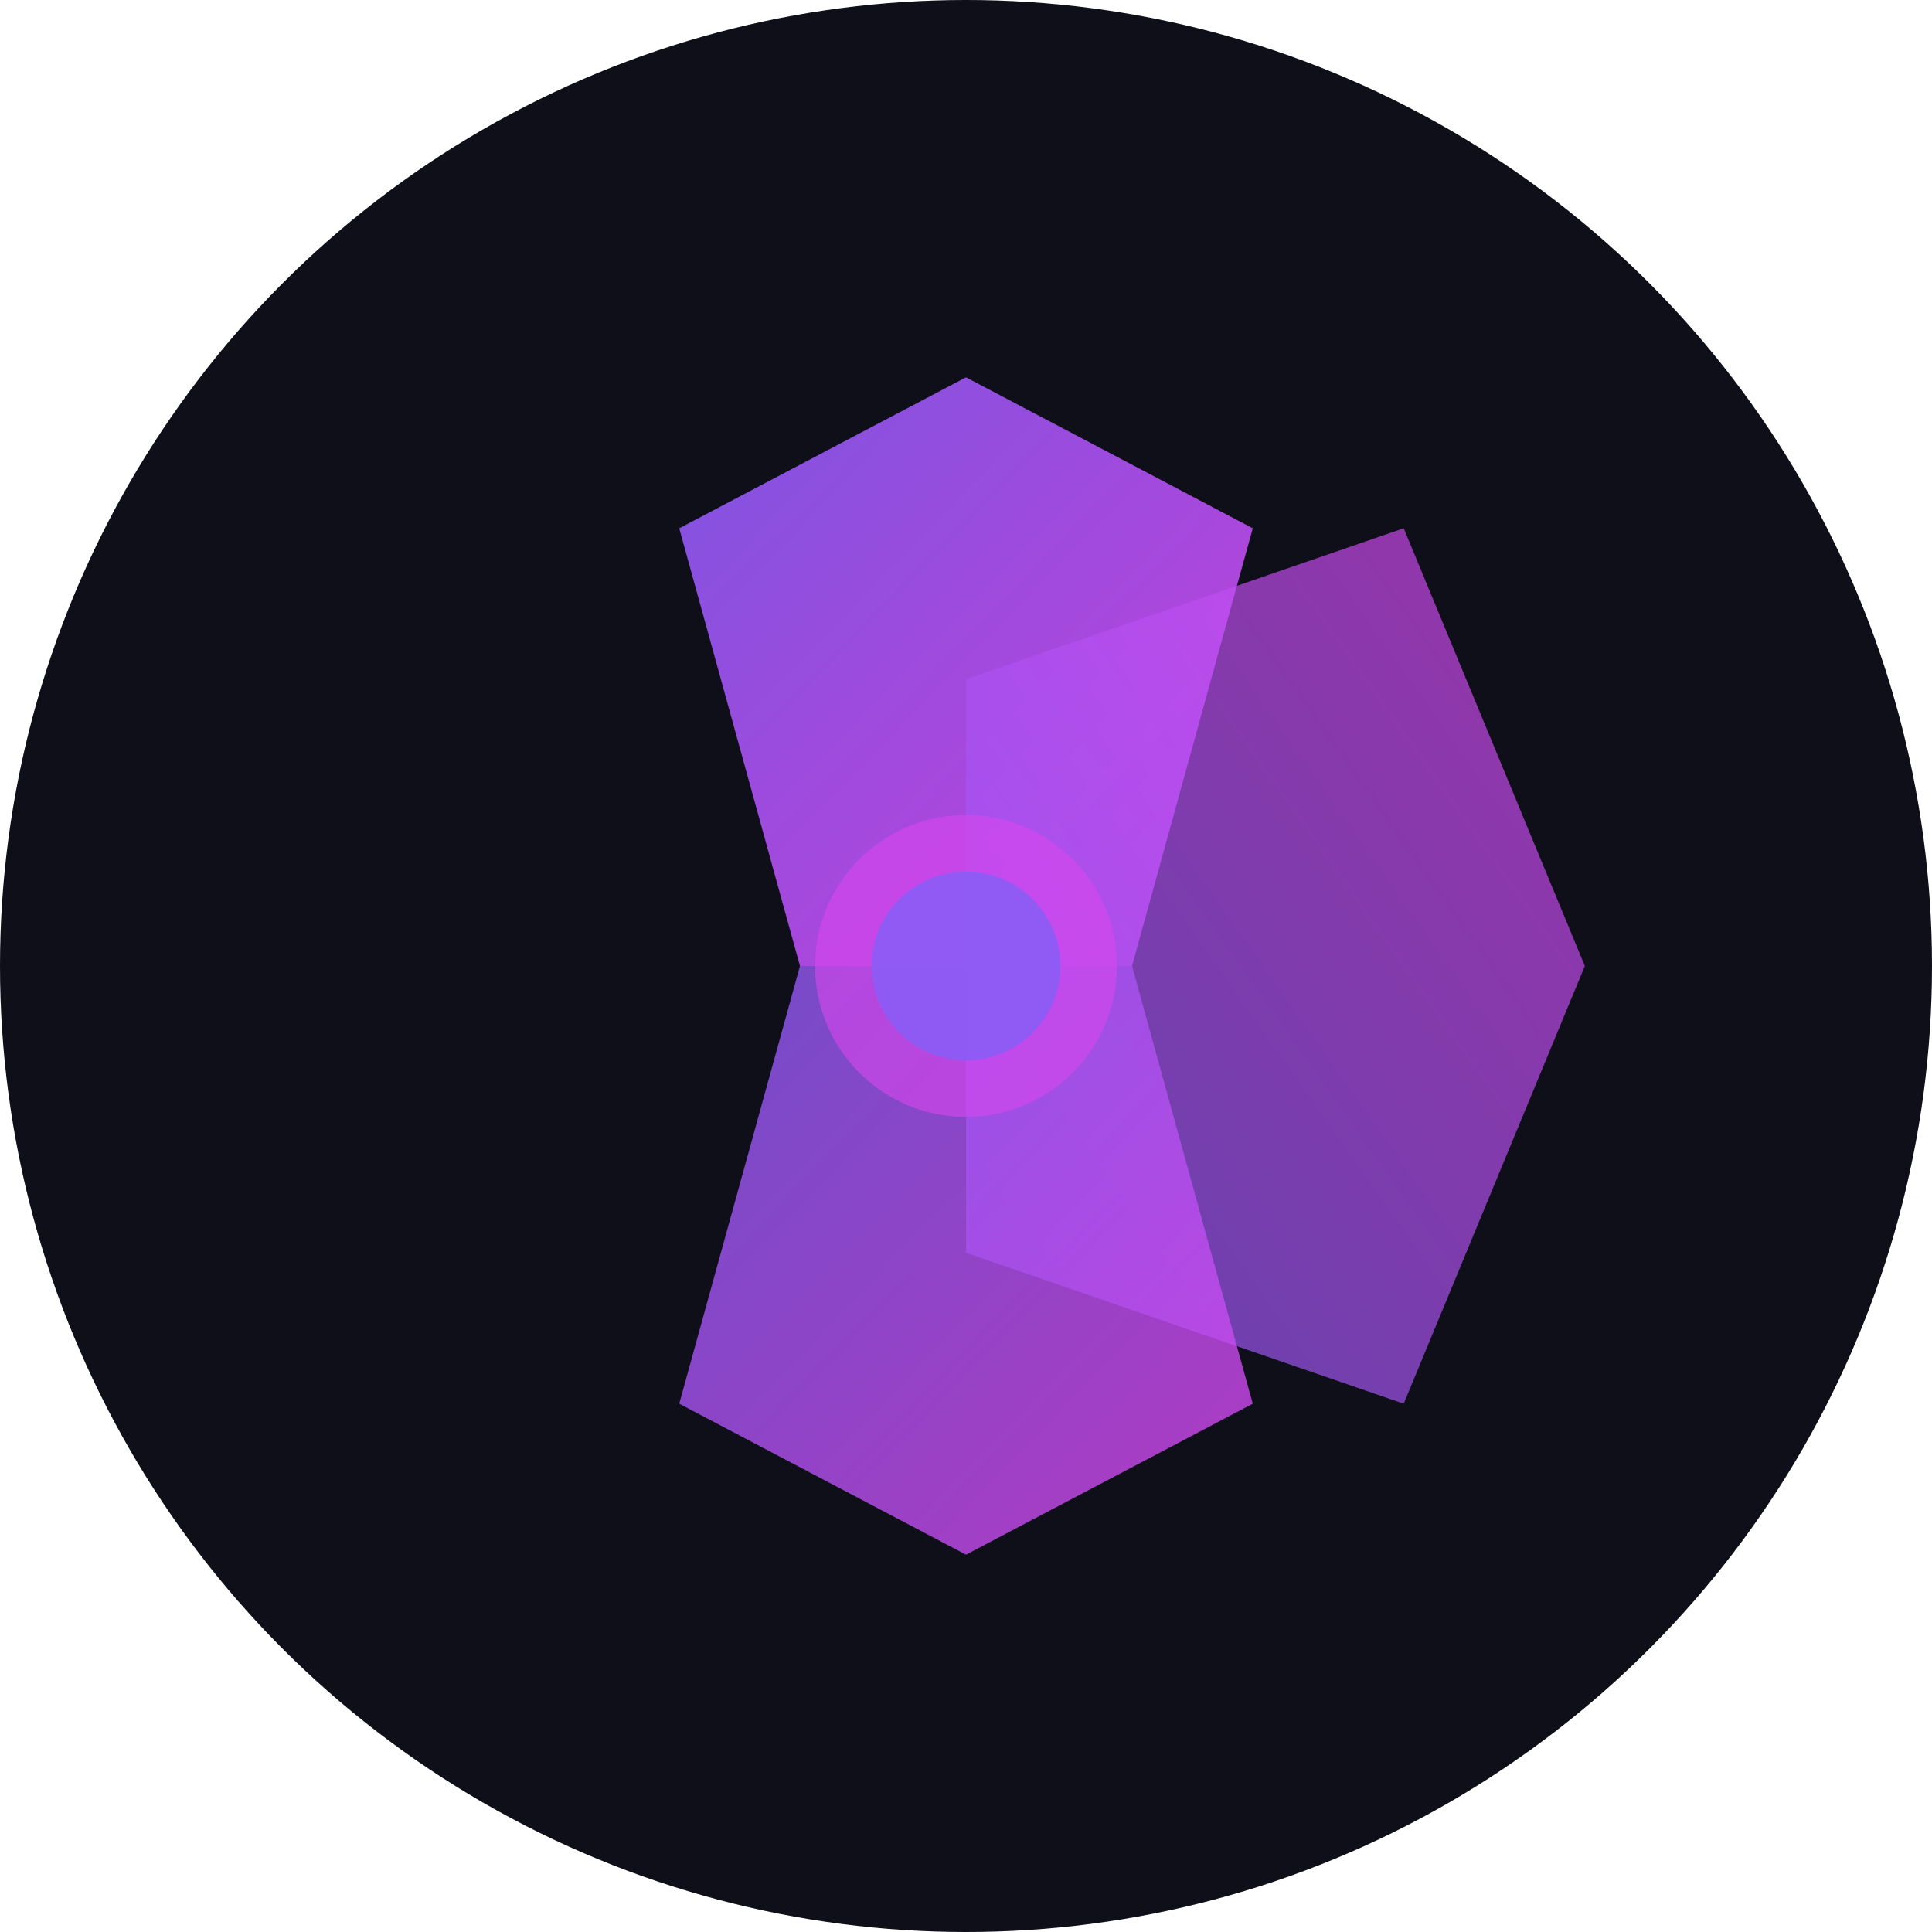
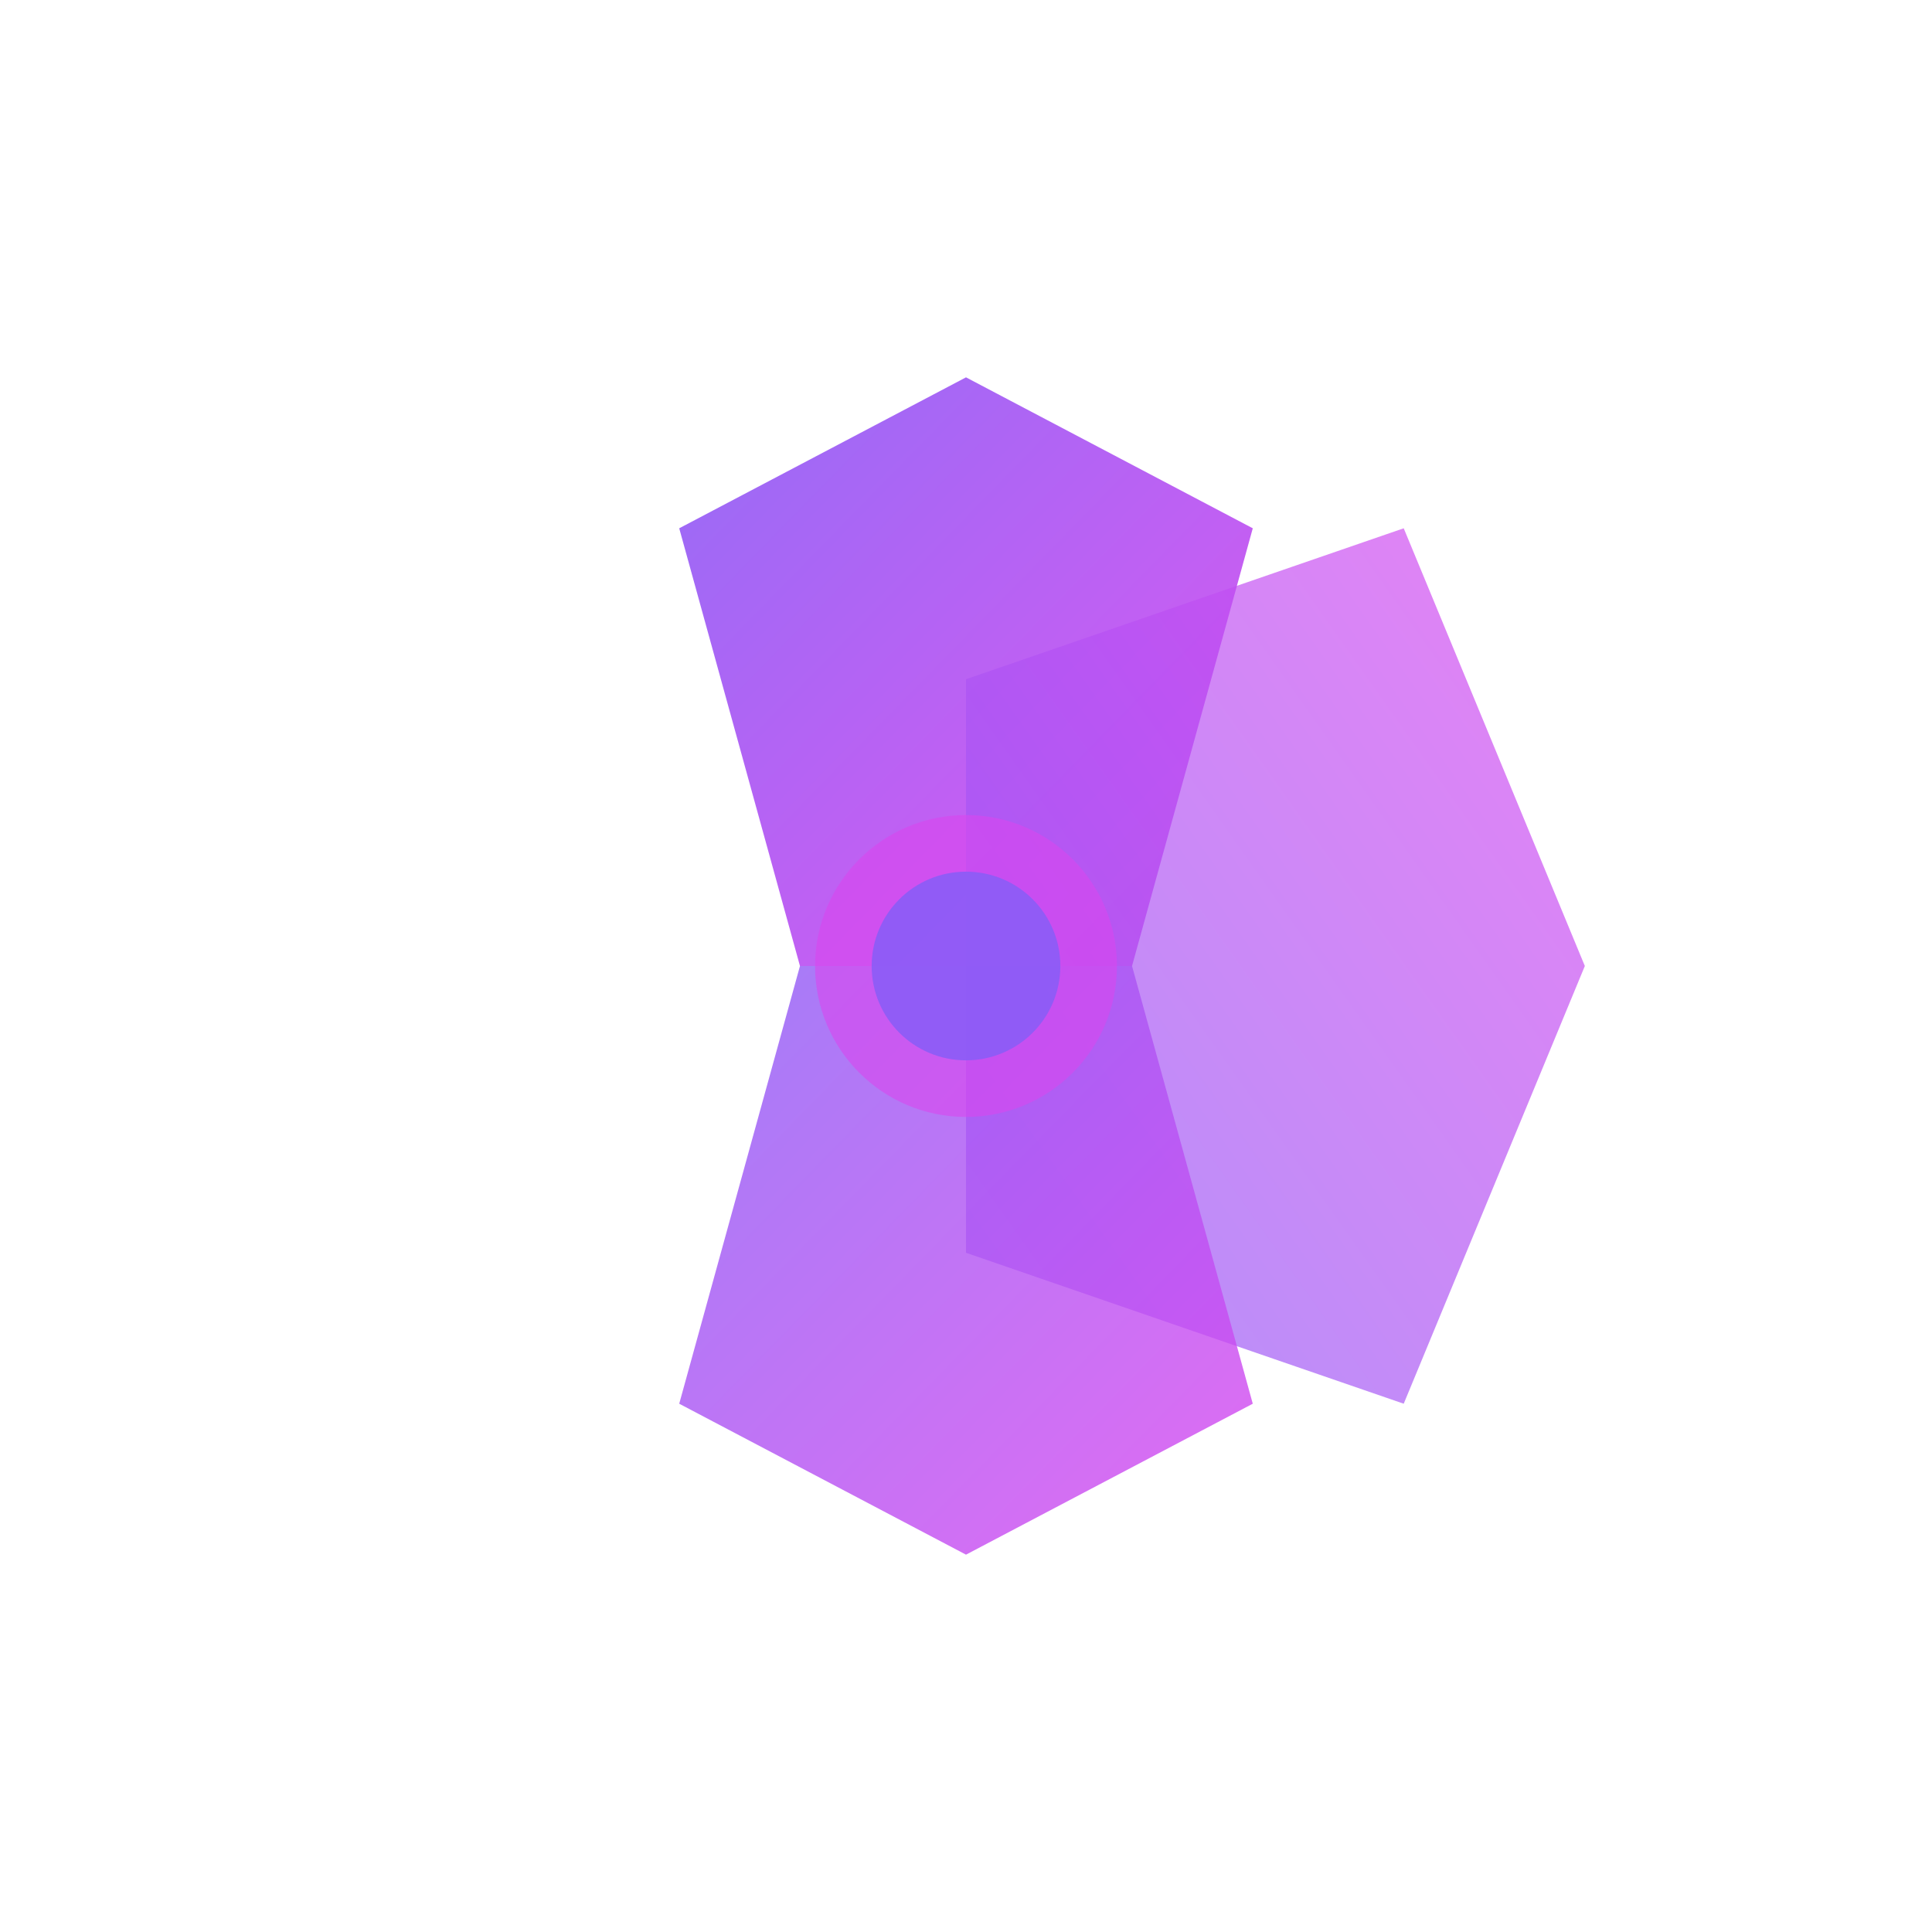
<svg xmlns="http://www.w3.org/2000/svg" width="512" height="512" viewBox="0 0 512 512" fill="none">
  <defs>
    <linearGradient id="gradient1" x1="0%" y1="0%" x2="100%" y2="100%">
      <stop offset="0%" style="stop-color:#8b5cf6;stop-opacity:1" />
      <stop offset="100%" style="stop-color:#d946ef;stop-opacity:1" />
    </linearGradient>
    <linearGradient id="gradient2" x1="100%" y1="0%" x2="0%" y2="100%">
      <stop offset="0%" style="stop-color:#d946ef;stop-opacity:0.8" />
      <stop offset="100%" style="stop-color:#8b5cf6;stop-opacity:0.8" />
    </linearGradient>
  </defs>
-   <circle cx="256" cy="256" r="256" fill="#0f0f1a" />
  <path d="M 180 140 L 256 100 L 332 140 L 300 256 L 212 256 Z" fill="url(#gradient1)" opacity="0.9" />
  <path d="M 256 180 L 372 140 L 420 256 L 372 372 L 256 332 Z" fill="url(#gradient2)" opacity="0.85" />
  <path d="M 180 372 L 256 412 L 332 372 L 300 256 L 212 256 Z" fill="url(#gradient1)" opacity="0.8" />
  <circle cx="256" cy="256" r="40" fill="#d946ef" opacity="0.6" />
  <circle cx="256" cy="256" r="25" fill="#8b5cf6" opacity="0.9" />
</svg>